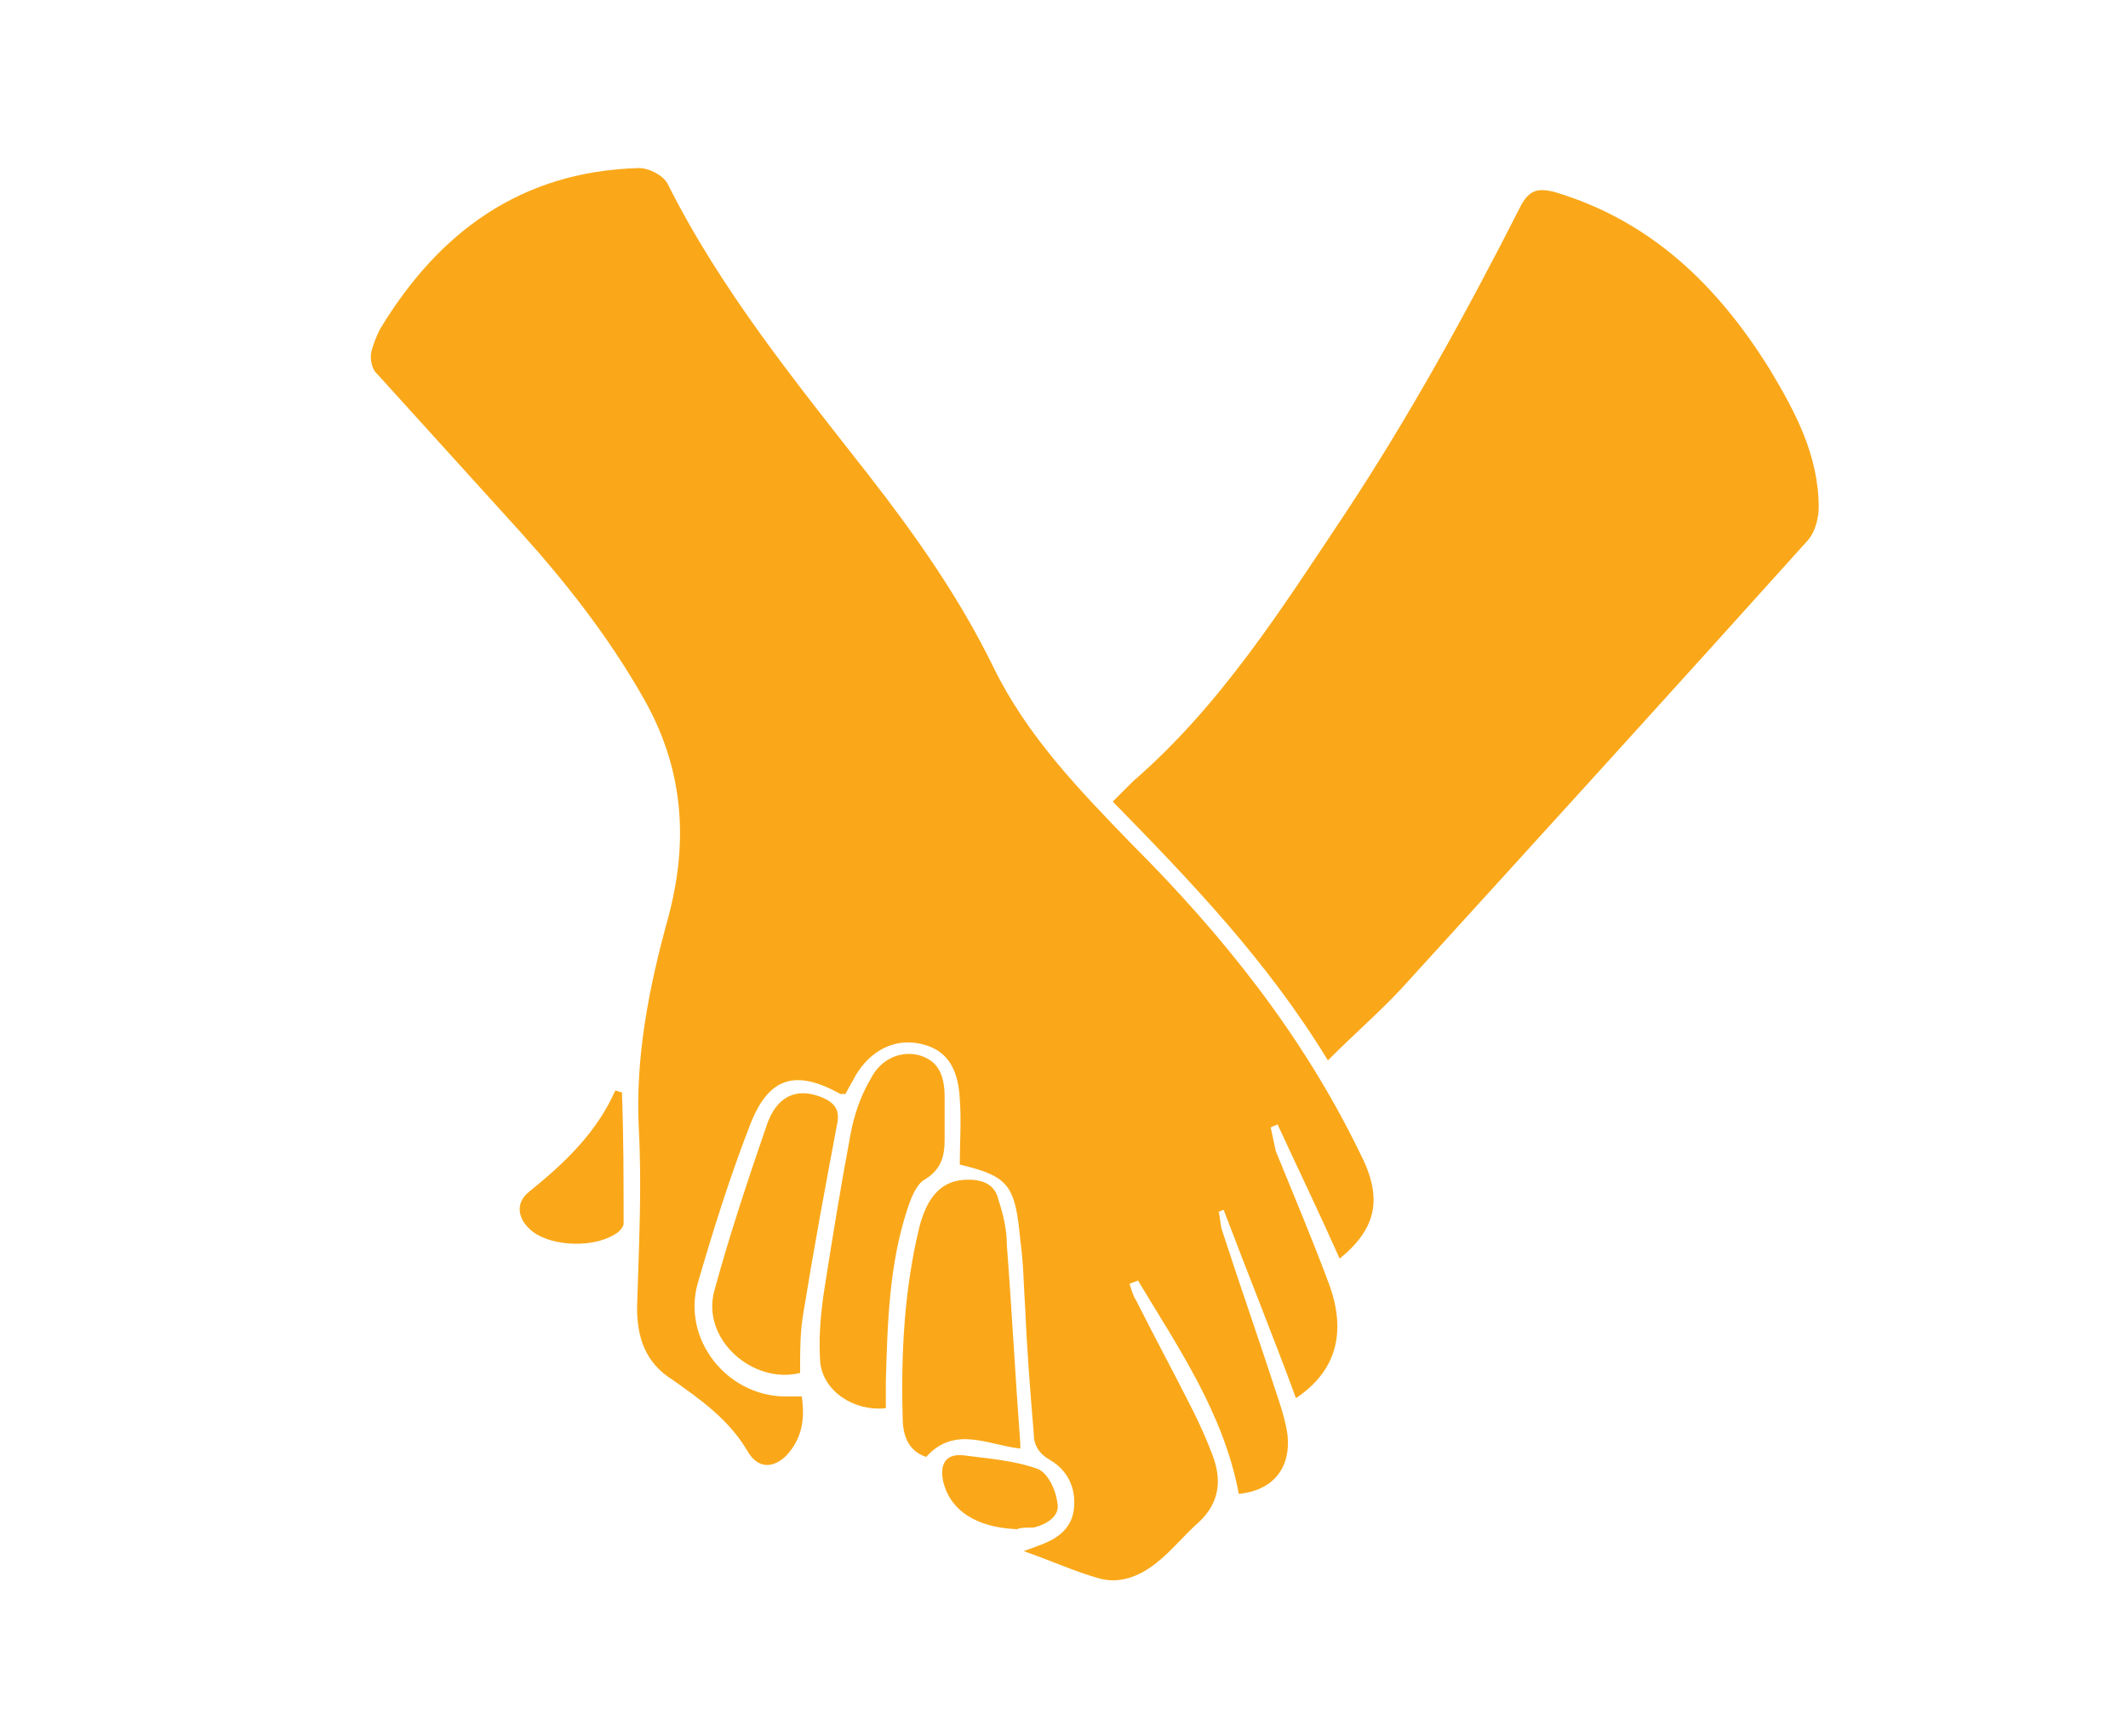
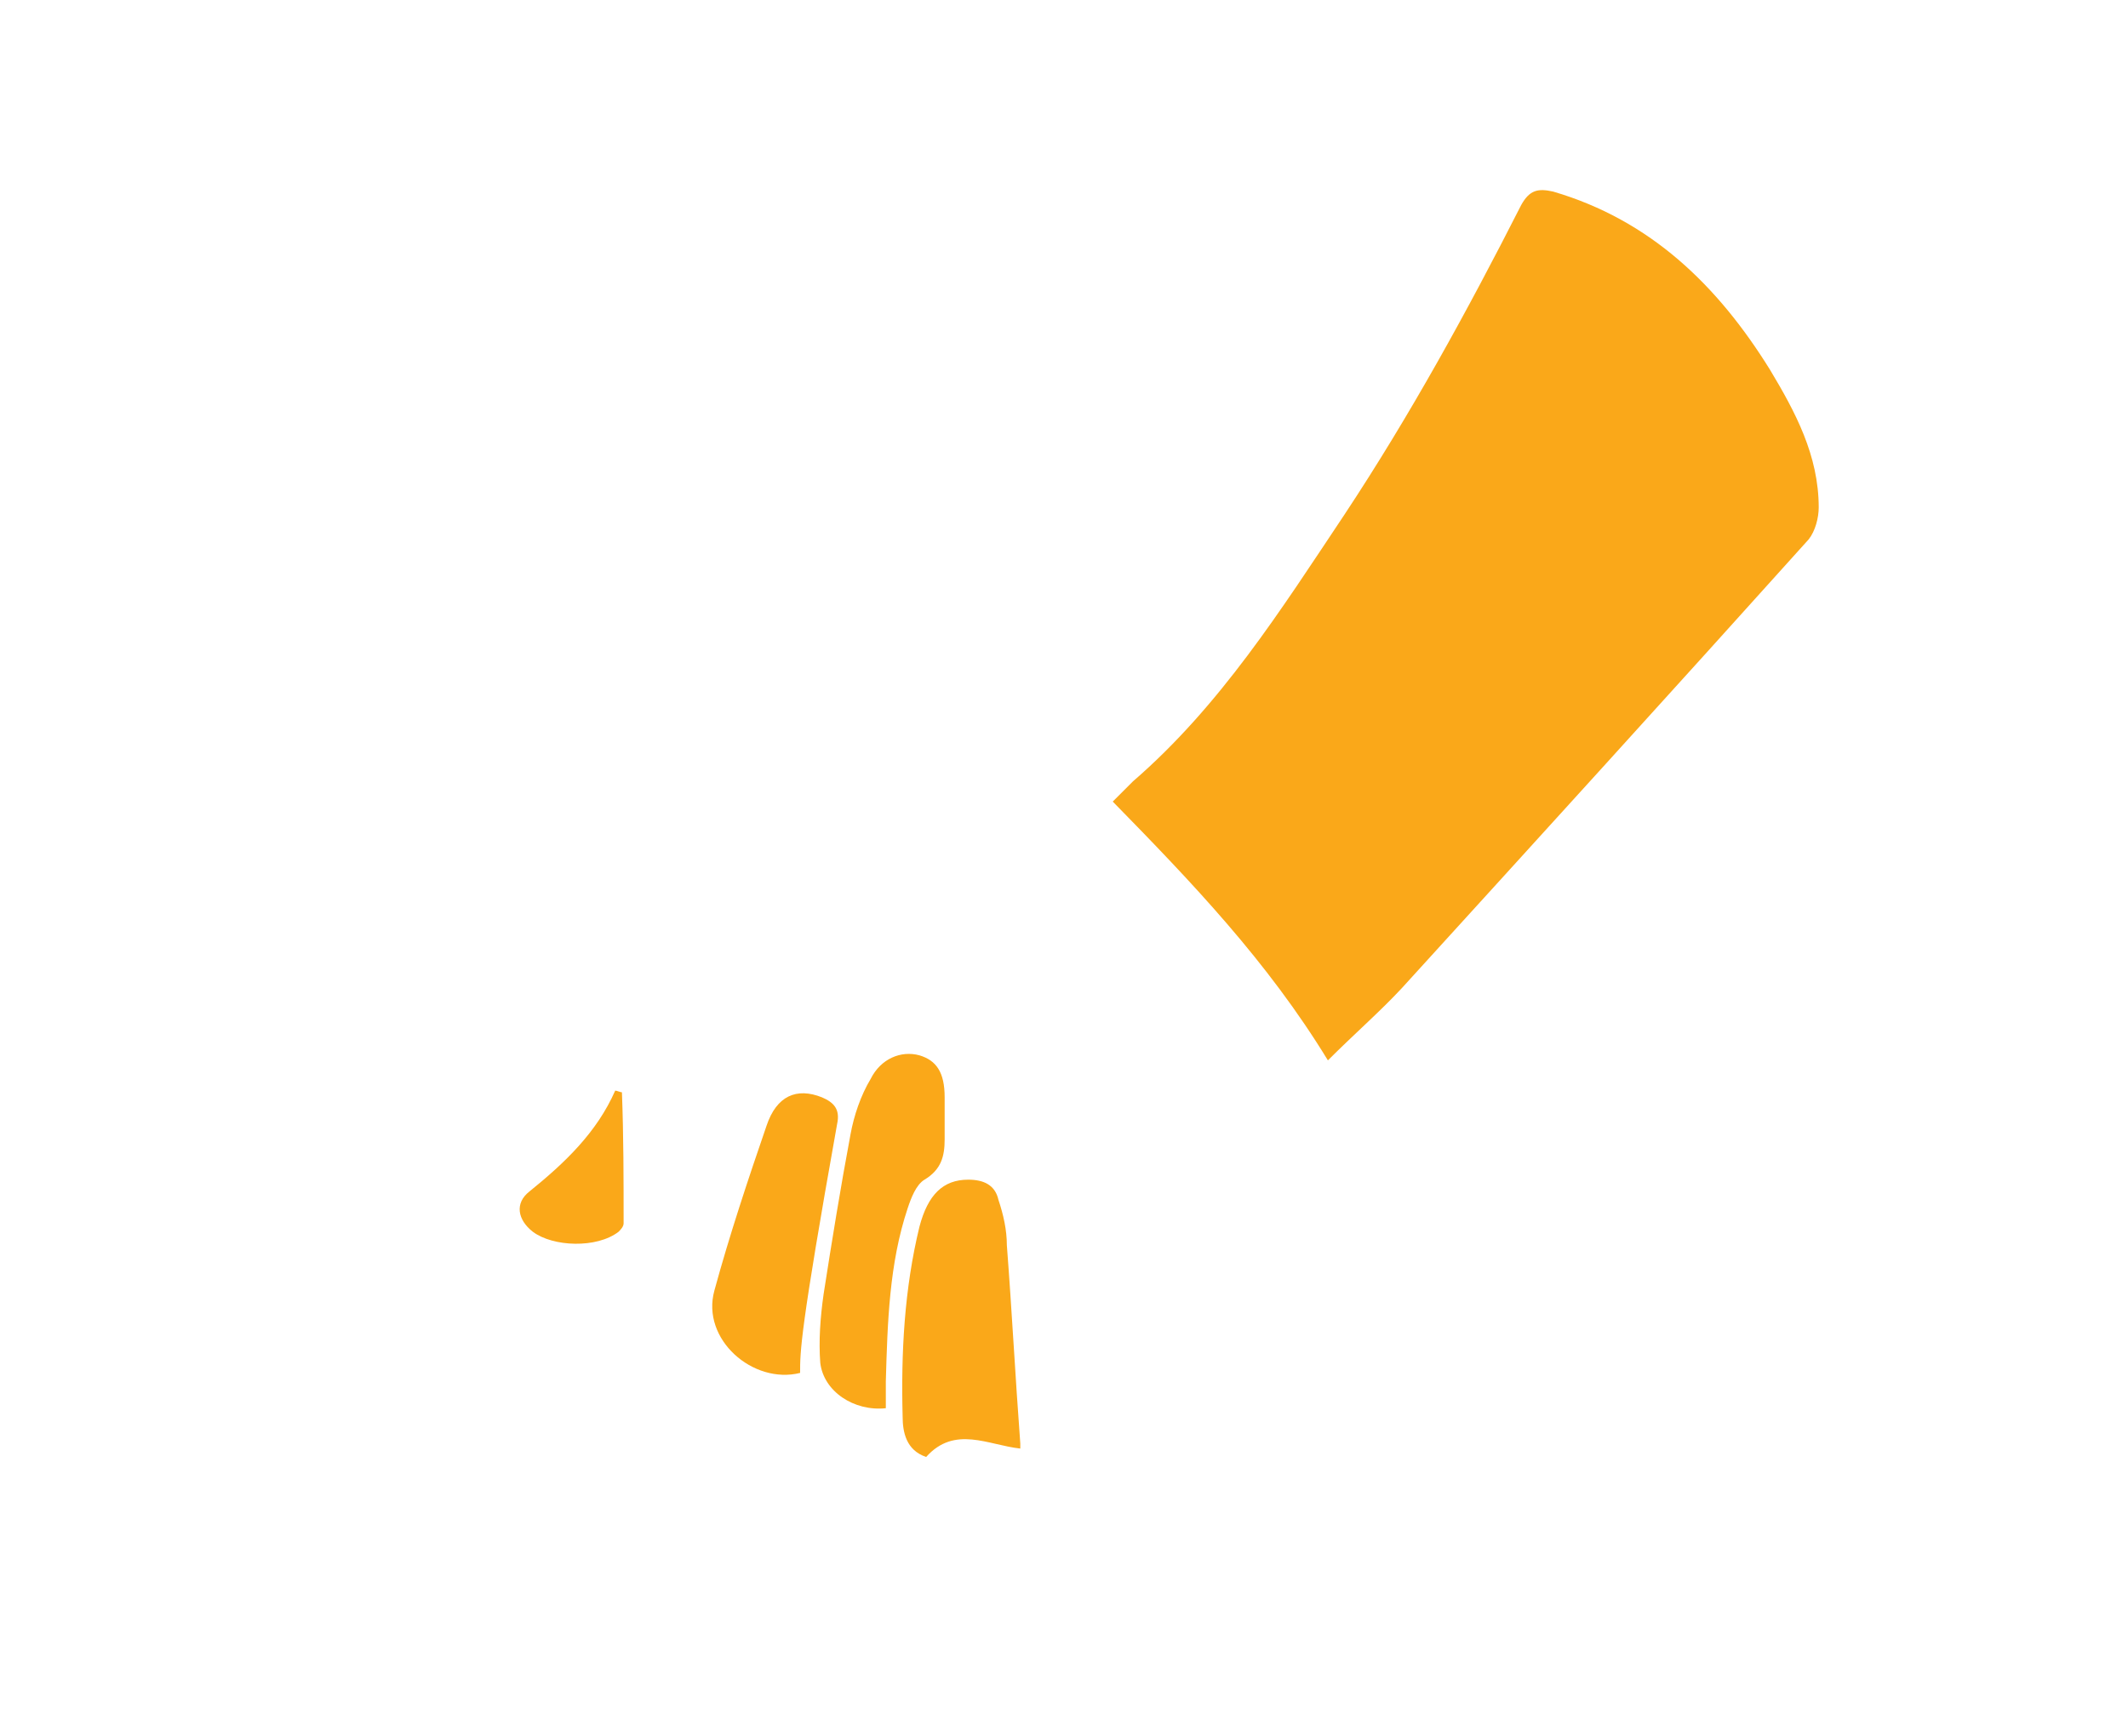
<svg xmlns="http://www.w3.org/2000/svg" version="1.1" id="Layer_1" x="0px" y="0px" viewBox="0 0 126.6 103.3" style="enable-background:new 0 0 126.6 103.3;" xml:space="preserve">
  <style type="text/css">
	.st0{fill:#FAA819;}
</style>
  <g>
-     <path class="st0" d="M79.7,74.9c-1.2-2.7-2.5-5.4-3.7-8c-0.1,0.1-0.3,0.1-0.4,0.2c0.1,0.5,0.2,0.9,0.3,1.4c1.1,2.7,2.2,5.3,3.2,8   c1,2.8,0.4,5.1-2,6.7c-1.4-3.8-2.9-7.5-4.3-11.2c-0.1,0-0.2,0.1-0.3,0.1c0.1,0.4,0.1,0.8,0.2,1.1c1.1,3.4,2.3,6.8,3.4,10.2   c0.2,0.6,0.4,1.3,0.5,2c0.2,2-0.9,3.3-2.9,3.5c-0.9-4.8-3.6-8.7-6-12.7c-0.2,0.1-0.3,0.1-0.5,0.2c0.1,0.3,0.2,0.7,0.4,1   c1.1,2.2,2.3,4.4,3.4,6.6c0.4,0.8,0.8,1.7,1.1,2.5c0.6,1.5,0.5,2.9-0.8,4.1c-0.9,0.8-1.6,1.7-2.5,2.4c-1,0.8-2.2,1.3-3.5,0.9   c-1.4-0.4-2.7-1-4.4-1.6c0.6-0.2,0.8-0.3,1.1-0.4c1-0.4,1.8-1,1.9-2.2c0.1-1.2-0.4-2.2-1.4-2.8c-0.7-0.4-1-0.9-1-1.6   c-0.2-2.4-0.4-4.9-0.5-7.3c-0.1-1.4-0.1-2.8-0.3-4.2c-0.3-3.3-0.7-3.8-3.6-4.5c0-1.3,0.1-2.6,0-3.9c-0.1-2-0.9-3-2.4-3.3   c-1.5-0.3-2.9,0.4-3.8,1.9c-0.2,0.4-0.4,0.7-0.6,1.1c-0.1,0-0.2,0-0.3,0c-2.7-1.5-4.3-1-5.4,1.9c-1.2,3.1-2.2,6.3-3.1,9.4   c-0.9,3.3,1.7,6.6,5.1,6.7c0.4,0,0.7,0,1.1,0c0.2,1.4,0,2.5-0.9,3.5c-0.8,0.8-1.7,0.8-2.3-0.2c-1.1-1.9-2.8-3.1-4.5-4.3   c-1.6-1-2.1-2.5-2.1-4.3c0.1-3.5,0.3-7.1,0.1-10.7c-0.2-4.2,0.6-8.3,1.7-12.3c1.3-4.7,1-9.1-1.5-13.4c-2-3.5-4.5-6.7-7.2-9.7   c-2.9-3.2-5.8-6.4-8.7-9.6c-0.2-0.3-0.3-0.8-0.2-1.2c0.1-0.4,0.3-0.9,0.5-1.3c3.5-5.8,8.4-9.4,15.4-9.6c0.6,0,1.4,0.4,1.7,0.9   c3.2,6.4,7.7,11.9,12,17.4c2.8,3.6,5.4,7.3,7.4,11.4c2,4.1,5.1,7.3,8.2,10.5c5.5,5.5,10.2,11.4,13.6,18.4   C82.3,71.3,81.9,73.1,79.7,74.9z" />
    <path class="st0" d="M79,63.1c-3.6-5.9-8.1-10.6-12.8-15.4c0.4-0.4,0.8-0.8,1.2-1.2C72.6,42,76.2,36.3,80,30.6   c3.9-5.9,7.3-12.1,10.5-18.4c0.5-0.9,1-1,1.9-0.8c5.8,1.7,9.8,5.6,12.9,10.6c1.5,2.5,2.9,5.1,2.9,8.2c0,0.6-0.2,1.4-0.6,1.9   c-8,8.9-16.1,17.8-24.2,26.7C82.1,60.2,80.6,61.5,79,63.1z" />
    <path class="st0" d="M60.7,86.2c-1.9-0.2-3.9-1.4-5.6,0.5c-1.2-0.4-1.4-1.5-1.4-2.4c-0.1-3.8,0.1-7.6,1-11.3   c0.5-1.9,1.4-2.8,2.9-2.8c0.9,0,1.6,0.3,1.8,1.2c0.3,0.9,0.5,1.8,0.5,2.7c0.3,3.9,0.5,7.8,0.8,11.8C60.7,85.9,60.7,86,60.7,86.2z" />
    <path class="st0" d="M52.7,83.8c-1.9,0.2-3.7-1-3.9-2.7c-0.1-1.3,0-2.7,0.2-4.1c0.5-3.2,1-6.3,1.6-9.5c0.2-1.1,0.6-2.3,1.2-3.3   c0.6-1.2,1.8-1.7,2.9-1.4c1,0.3,1.5,1,1.5,2.5c0,0.8,0,1.7,0,2.5c0,1-0.2,1.8-1.2,2.4c-0.5,0.3-0.8,1.1-1,1.7   c-1.1,3.3-1.2,6.8-1.3,10.3C52.7,82.7,52.7,83.3,52.7,83.8z" />
-     <path class="st0" d="M47.6,81.7c-2.8,0.7-5.9-2-5.1-4.9c0.9-3.3,2-6.6,3.1-9.8c0.6-1.8,1.8-2.3,3.3-1.7c0.7,0.3,1.1,0.7,0.9,1.6   c-0.7,3.7-1.4,7.5-2,11.2C47.6,79.2,47.6,80.4,47.6,81.7z" />
+     <path class="st0" d="M47.6,81.7c-2.8,0.7-5.9-2-5.1-4.9c0.9-3.3,2-6.6,3.1-9.8c0.6-1.8,1.8-2.3,3.3-1.7c0.7,0.3,1.1,0.7,0.9,1.6   C47.6,79.2,47.6,80.4,47.6,81.7z" />
    <path class="st0" d="M37,65c0.1,2.6,0.1,5.2,0.1,7.8c0,0.2-0.2,0.4-0.3,0.5c-1.3,1-3.9,0.9-5.1,0c-0.9-0.7-1.1-1.7-0.2-2.4   c2.1-1.7,4-3.5,5.1-6C36.7,64.9,36.9,65,37,65z" />
-     <path class="st0" d="M60.5,91c-2.4-0.1-4-1.1-4.4-2.9c-0.2-1,0.2-1.6,1.2-1.5c1.5,0.2,3,0.3,4.4,0.8c0.6,0.2,1.1,1.2,1.2,2   c0.2,0.8-0.6,1.3-1.4,1.5C61.1,90.9,60.7,90.9,60.5,91z" />
  </g>
</svg>